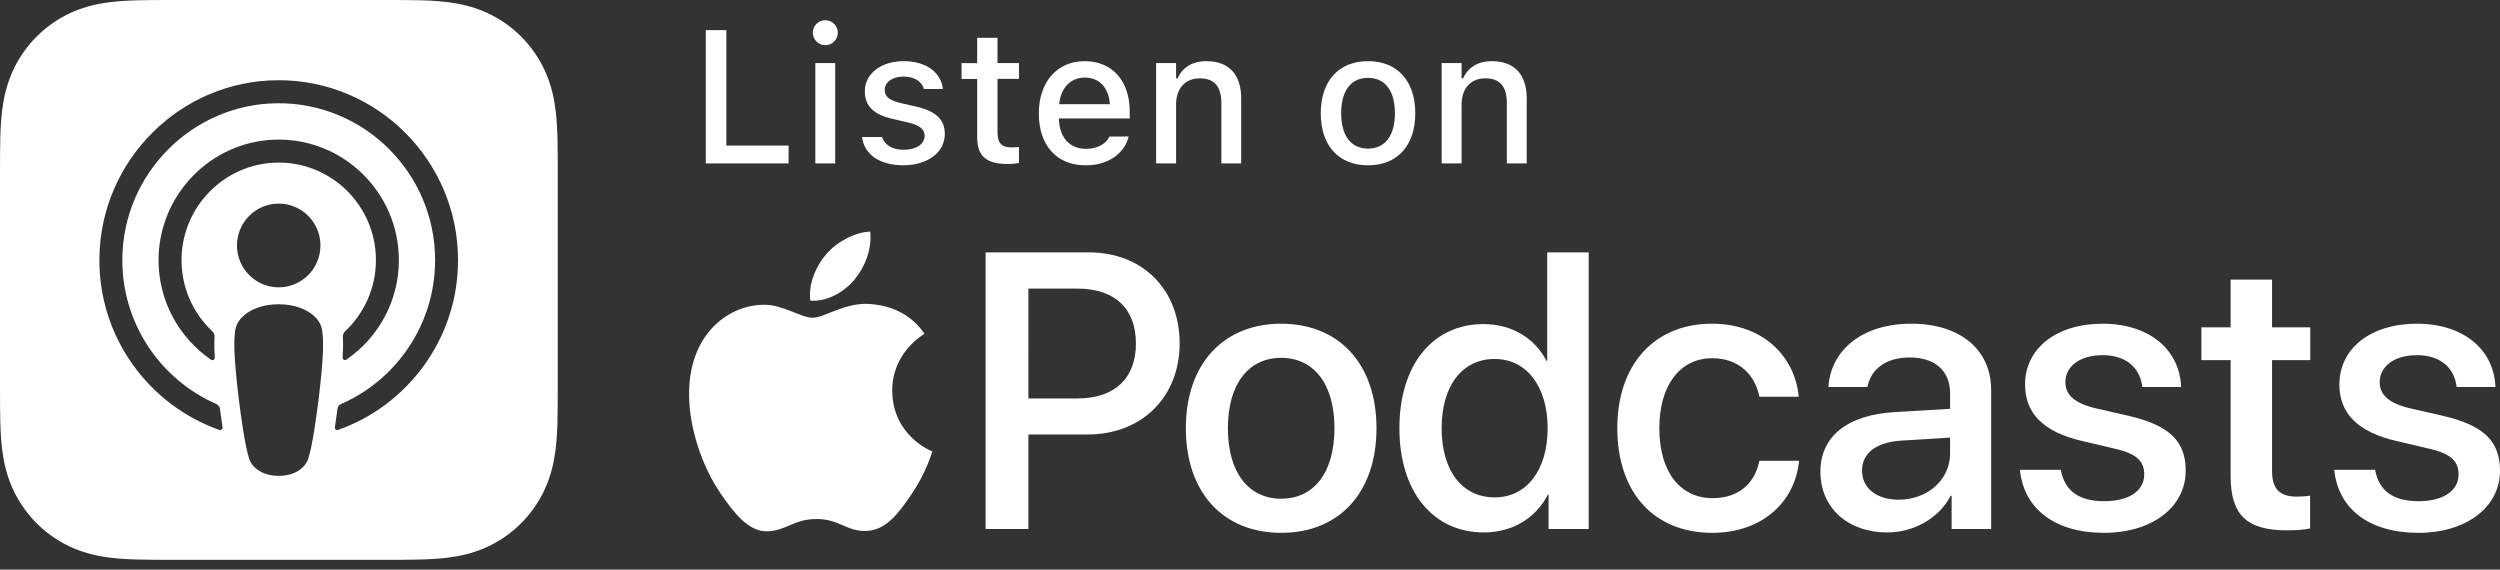
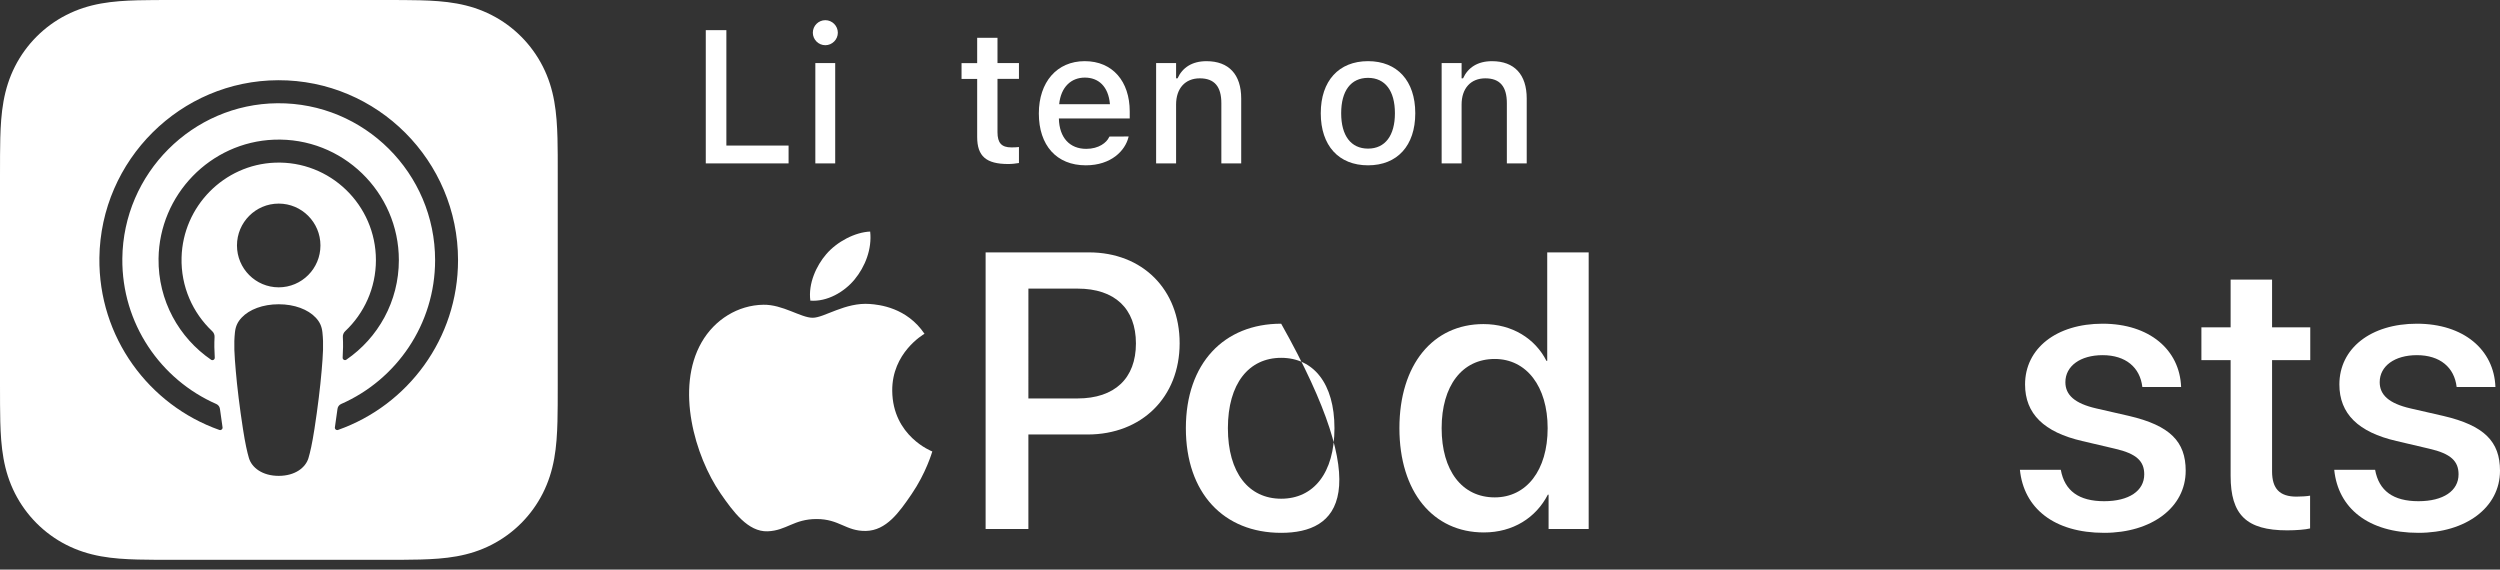
<svg xmlns="http://www.w3.org/2000/svg" width="237" height="54" viewBox="0 0 237 54" fill="none">
  <rect x="0" y="0" width="237" height="54" fill="#333333" stroke="none" />
  <path d="M52.872 14.699C52.868 14.166 52.864 13.632 52.849 13.098C52.817 11.937 52.75 10.764 52.544 9.612C52.336 8.444 51.994 7.358 51.456 6.297C50.926 5.255 50.237 4.302 49.413 3.476C48.59 2.649 47.64 1.955 46.602 1.426C45.545 0.886 44.463 0.544 43.301 0.333C42.156 0.127 40.985 0.057 39.827 0.027C39.296 0.013 38.764 0.006 38.232 0.004C37.598 0 36.968 0 36.335 0H16.541C15.909 0 15.278 0 14.646 0.004C14.114 0.006 13.582 0.013 13.051 0.027C11.891 0.059 10.723 0.127 9.575 0.333C8.413 0.544 7.331 0.886 6.276 1.426C5.236 1.957 4.287 2.649 3.463 3.476C2.639 4.302 1.95 5.255 1.42 6.297C0.883 7.358 0.542 8.444 0.332 9.612C0.126 10.762 0.059 11.934 0.027 13.098C0.013 13.632 0.006 14.166 0.004 14.699C0 15.334 0 15.967 0 16.602V36.47C0 37.104 0 37.737 0.004 38.372C0.008 38.906 0.013 39.439 0.027 39.973C0.059 41.135 0.126 42.307 0.332 43.459C0.54 44.627 0.883 45.713 1.42 46.774C1.95 47.816 2.639 48.769 3.463 49.596C4.287 50.422 5.236 51.116 6.274 51.645C7.331 52.185 8.413 52.527 9.575 52.738C10.721 52.945 11.891 53.014 13.049 53.044C13.58 53.059 14.112 53.065 14.644 53.067C15.276 53.071 15.906 53.071 16.539 53.071H36.335C36.968 53.071 37.598 53.071 38.23 53.067C38.762 53.063 39.294 53.059 39.825 53.044C40.983 53.012 42.153 52.945 43.298 52.738C44.461 52.529 45.543 52.185 46.6 51.645C47.638 51.114 48.587 50.422 49.411 49.596C50.235 48.769 50.926 47.816 51.453 46.774C51.992 45.713 52.332 44.627 52.542 43.459C52.748 42.309 52.815 41.137 52.847 39.973C52.861 39.439 52.868 38.906 52.87 38.372C52.874 37.737 52.874 37.104 52.874 36.47V16.602C52.876 15.967 52.876 15.334 52.872 14.699ZM30.489 35.171C30.363 36.657 30.124 38.64 29.811 40.658C29.588 42.094 29.407 42.87 29.243 43.425C28.976 44.325 27.98 45.112 26.421 45.112C24.862 45.112 23.866 44.325 23.599 43.425C23.435 42.87 23.255 42.094 23.032 40.658C22.719 38.64 22.479 36.657 22.353 35.171C22.221 33.61 22.151 32.636 22.273 31.501C22.336 30.915 22.536 30.506 22.914 30.105C23.639 29.337 24.915 28.844 26.419 28.844C27.924 28.844 29.197 29.335 29.924 30.105C30.302 30.506 30.502 30.917 30.565 31.501C30.689 32.633 30.622 33.61 30.489 35.171ZM20.12 31.4C20.271 31.543 20.353 31.746 20.34 31.954C20.305 32.589 20.317 33.207 20.359 33.903C20.37 34.089 20.164 34.207 20.01 34.103C16.968 32.018 14.98 28.494 15.03 24.514C15.11 18.462 19.945 13.476 25.972 13.242C32.456 12.989 37.812 18.209 37.812 24.66C37.812 28.578 35.837 32.041 32.832 34.099C32.679 34.205 32.471 34.084 32.483 33.899C32.525 33.203 32.538 32.585 32.502 31.95C32.49 31.741 32.572 31.539 32.725 31.396C34.517 29.708 35.637 27.313 35.637 24.658C35.637 19.438 31.305 15.216 26.06 15.421C21.233 15.608 17.34 19.564 17.213 24.411C17.138 27.165 18.273 29.66 20.12 31.4ZM30.378 23.27C30.378 25.463 28.607 27.239 26.421 27.239C24.236 27.239 22.465 25.461 22.465 23.27C22.465 21.077 24.236 19.301 26.421 19.301C28.607 19.299 30.378 21.077 30.378 23.27ZM32.048 40.757C31.887 40.814 31.721 40.679 31.748 40.508C31.836 39.924 31.918 39.338 31.994 38.762C32.021 38.557 32.149 38.383 32.336 38.3C37.577 36.004 41.248 30.755 41.248 24.662C41.248 16.418 34.53 9.72 26.299 9.788C18.247 9.853 11.675 16.439 11.597 24.516C11.538 30.672 15.226 35.985 20.506 38.3C20.693 38.383 20.823 38.557 20.851 38.762C20.926 39.338 21.011 39.926 21.097 40.51C21.122 40.681 20.958 40.816 20.796 40.759C14.114 38.401 9.33 31.969 9.422 24.447C9.538 15.163 17.119 7.63 26.373 7.605C35.77 7.577 43.422 15.241 43.422 24.662C43.422 32.089 38.665 38.422 32.048 40.757Z" fill="white" />
  <path d="M103.23 23.926C108.3 23.926 111.83 27.433 111.83 32.539C111.83 37.664 108.226 41.19 103.103 41.19H97.491V50.148H93.436V23.926H103.23ZM97.491 37.773H102.145C105.675 37.773 107.686 35.865 107.686 32.558C107.686 29.251 105.677 27.361 102.164 27.361H97.493L97.491 37.773Z" fill="white" />
-   <path d="M112.42 40.591C112.42 34.45 116.024 30.687 121.455 30.687C126.887 30.687 130.491 34.45 130.491 40.591C130.491 46.751 126.906 50.513 121.455 50.513C116.005 50.513 112.42 46.751 112.42 40.591ZM126.507 40.591C126.507 36.356 124.515 33.922 121.455 33.922C118.396 33.922 116.404 36.358 116.404 40.591C116.404 44.843 118.396 47.278 121.455 47.278C124.532 47.278 126.507 44.843 126.507 40.591Z" fill="white" />
+   <path d="M112.42 40.591C112.42 34.45 116.024 30.687 121.455 30.687C130.491 46.751 126.906 50.513 121.455 50.513C116.005 50.513 112.42 46.751 112.42 40.591ZM126.507 40.591C126.507 36.356 124.515 33.922 121.455 33.922C118.396 33.922 116.404 36.358 116.404 40.591C116.404 44.843 118.396 47.278 121.455 47.278C124.532 47.278 126.507 44.843 126.507 40.591Z" fill="white" />
  <path d="M132.664 40.591C132.664 34.557 135.85 30.723 140.63 30.723C143.364 30.723 145.536 32.104 146.604 34.211H146.677V23.926H150.607V50.148H146.806V46.896H146.734C145.612 49.077 143.439 50.475 140.668 50.475C135.852 50.477 132.664 46.624 132.664 40.591ZM136.667 40.591C136.667 44.625 138.604 47.152 141.702 47.152C144.706 47.152 146.717 44.589 146.717 40.591C146.717 36.63 144.708 34.03 141.702 34.03C138.604 34.03 136.667 36.575 136.667 40.591Z" fill="white" />
-   <path d="M166.791 37.611C166.394 35.576 164.873 33.958 162.32 33.958C159.296 33.958 157.304 36.485 157.304 40.591C157.304 44.788 159.315 47.224 162.356 47.224C164.764 47.224 166.34 45.897 166.791 43.681H170.557C170.141 47.751 166.899 50.513 162.318 50.513C156.867 50.513 153.32 46.77 153.32 40.591C153.32 34.521 156.869 30.687 162.282 30.687C167.189 30.687 170.177 33.849 170.521 37.611H166.791Z" fill="white" />
-   <path d="M172.574 44.716C172.574 41.371 175.127 39.319 179.653 39.064L184.869 38.756V37.284C184.869 35.158 183.438 33.887 181.049 33.887C178.786 33.887 177.373 34.977 177.029 36.685H173.335C173.551 33.233 176.485 30.687 181.194 30.687C185.81 30.687 188.762 33.14 188.762 36.974V50.148H185.014V47.004H184.923C183.818 49.13 181.41 50.475 178.912 50.475C175.182 50.477 172.574 48.151 172.574 44.716ZM184.869 42.991V41.483L180.179 41.774C177.842 41.938 176.52 42.974 176.52 44.608C176.52 46.281 177.897 47.371 179.996 47.371C182.732 47.369 184.869 45.479 184.869 42.991Z" fill="white" />
  <path d="M199.326 30.687C203.762 30.687 206.64 33.159 206.769 36.685H203.094C202.877 34.831 201.518 33.669 199.328 33.669C197.21 33.669 195.798 34.705 195.798 36.232C195.798 37.432 196.668 38.248 198.731 38.72L201.826 39.429C205.72 40.338 207.204 41.865 207.204 44.625C207.204 48.113 203.963 50.513 199.473 50.513C194.712 50.513 191.85 48.168 191.488 44.535H195.363C195.724 46.534 197.084 47.514 199.473 47.514C201.826 47.514 203.274 46.534 203.274 44.971C203.274 43.735 202.568 43.008 200.486 42.535L197.391 41.808C193.77 40.973 191.976 39.226 191.976 36.447C191.976 33.03 194.945 30.687 199.326 30.687Z" fill="white" />
  <path d="M215.392 26.507V31.033H219.013V34.142H215.392V44.682C215.392 46.335 216.117 47.08 217.71 47.08C218.107 47.08 218.742 47.044 218.996 46.989V50.096C218.561 50.205 217.693 50.277 216.823 50.277C212.967 50.277 211.463 48.805 211.463 45.117V34.142H208.693V31.033H211.463V26.507H215.392Z" fill="white" />
  <path d="M229.123 30.687C233.559 30.687 236.437 33.159 236.566 36.685H232.89C232.674 34.831 231.314 33.669 229.125 33.669C227.007 33.669 225.595 34.705 225.595 36.232C225.595 37.432 226.465 38.248 228.528 38.72L231.623 39.429C235.517 40.338 237 41.865 237 44.625C237 48.113 233.76 50.513 229.27 50.513C224.508 50.513 221.647 48.168 221.285 44.535H225.16C225.521 46.534 226.881 47.514 229.27 47.514C231.623 47.514 233.071 46.534 233.071 44.971C233.071 43.735 232.365 43.008 230.283 42.535L227.188 41.808C223.567 40.973 221.773 39.226 221.773 36.447C221.773 33.03 224.742 30.687 229.123 30.687Z" fill="white" />
  <path d="M82.455 28.817C80.125 28.644 78.145 30.124 77.042 30.124C75.922 30.124 74.197 28.855 72.367 28.89C69.963 28.926 67.748 30.293 66.511 32.452C64.014 36.801 65.874 43.244 68.305 46.772C69.495 48.495 70.913 50.439 72.777 50.368C74.569 50.296 75.248 49.204 77.416 49.204C79.583 49.204 80.194 50.368 82.089 50.332C84.02 50.296 85.241 48.573 86.422 46.84C87.788 44.838 88.349 42.9 88.383 42.799C88.341 42.782 84.621 41.35 84.584 37.05C84.55 33.454 87.509 31.725 87.643 31.643C85.962 29.158 83.367 28.884 82.455 28.817Z" fill="white" />
  <path d="M81.02 26.488C82.009 25.288 82.675 23.616 82.493 21.952C81.068 22.009 79.345 22.905 78.322 24.105C77.406 25.168 76.603 26.87 76.821 28.5C78.41 28.622 80.03 27.69 81.02 26.488Z" fill="white" />
  <path d="M66.906 2.858H68.86V13.799H74.757V15.49H66.908V2.858H66.906Z" fill="white" />
  <path d="M77.057 3.102C77.057 2.444 77.588 1.913 78.242 1.913C78.889 1.913 79.427 2.447 79.427 3.102C79.427 3.75 78.887 4.286 78.242 4.286C77.588 4.286 77.057 3.75 77.057 3.102ZM77.294 5.981H79.177V15.488H77.294V5.981Z" fill="white" />
-   <path d="M81.725 13.002V12.991H83.618L83.626 13.002C83.862 13.719 84.549 14.2 85.677 14.2C86.845 14.2 87.654 13.666 87.654 12.886V12.871C87.654 12.276 87.211 11.871 86.112 11.618L84.603 11.268C82.815 10.857 81.987 10.043 81.987 8.651V8.643C81.987 6.989 83.521 5.798 85.667 5.798C87.829 5.798 89.216 6.884 89.384 8.432V8.44H87.579V8.423C87.396 7.759 86.726 7.259 85.66 7.259C84.622 7.259 83.872 7.774 83.872 8.535V8.554C83.872 9.149 84.307 9.516 85.372 9.769L86.873 10.11C88.695 10.539 89.567 11.319 89.567 12.694V12.711C89.567 14.472 87.892 15.669 85.644 15.669C83.357 15.672 81.909 14.594 81.725 13.002Z" fill="white" />
  <path d="M92.636 12.985V7.481H91.154V5.983H92.636V3.583H94.562V5.981H96.597V7.479H94.562V12.529C94.562 13.552 94.947 13.974 95.88 13.974C96.168 13.974 96.334 13.966 96.597 13.938V15.454C96.29 15.505 95.941 15.549 95.575 15.549C93.493 15.547 92.636 14.813 92.636 12.985Z" fill="white" />
  <path d="M98.482 10.762V10.752C98.482 7.786 100.191 5.798 102.834 5.798C105.475 5.798 107.098 7.715 107.098 10.568V11.232H100.382C100.418 13.052 101.412 14.111 102.973 14.111C104.183 14.111 104.908 13.508 105.135 13.017L105.171 12.947L106.993 12.938L106.976 13.019C106.663 14.271 105.356 15.672 102.929 15.672C100.157 15.672 98.482 13.774 98.482 10.762ZM100.409 9.876H105.223C105.076 8.179 104.126 7.356 102.843 7.356C101.552 7.356 100.575 8.24 100.409 9.876Z" fill="white" />
  <path d="M109.6 5.981H111.493V7.426H111.632C112.094 6.412 112.999 5.8 114.378 5.8C116.498 5.8 117.666 7.069 117.666 9.337V15.49H115.784V9.782C115.784 8.206 115.128 7.426 113.741 7.426C112.354 7.426 111.493 8.381 111.493 9.912V15.49H109.6V5.981Z" fill="white" />
  <path d="M125.209 10.743V10.726C125.209 7.67 126.917 5.798 129.691 5.798C132.456 5.798 134.167 7.662 134.167 10.726V10.743C134.167 13.807 132.465 15.672 129.691 15.672C126.911 15.672 125.209 13.807 125.209 10.743ZM132.238 10.743V10.726C132.238 8.615 131.315 7.381 129.691 7.381C128.062 7.381 127.144 8.615 127.144 10.726V10.743C127.144 12.852 128.062 14.088 129.691 14.088C131.315 14.088 132.238 12.844 132.238 10.743Z" fill="white" />
  <path d="M136.668 5.981H138.559V7.426H138.698C139.16 6.412 140.066 5.8 141.446 5.8C143.566 5.8 144.733 7.069 144.733 9.337V15.49H142.85V9.782C142.85 8.206 142.194 7.426 140.81 7.426C139.423 7.426 138.559 8.381 138.559 9.912V15.49H136.668V5.981Z" fill="white" />
</svg>